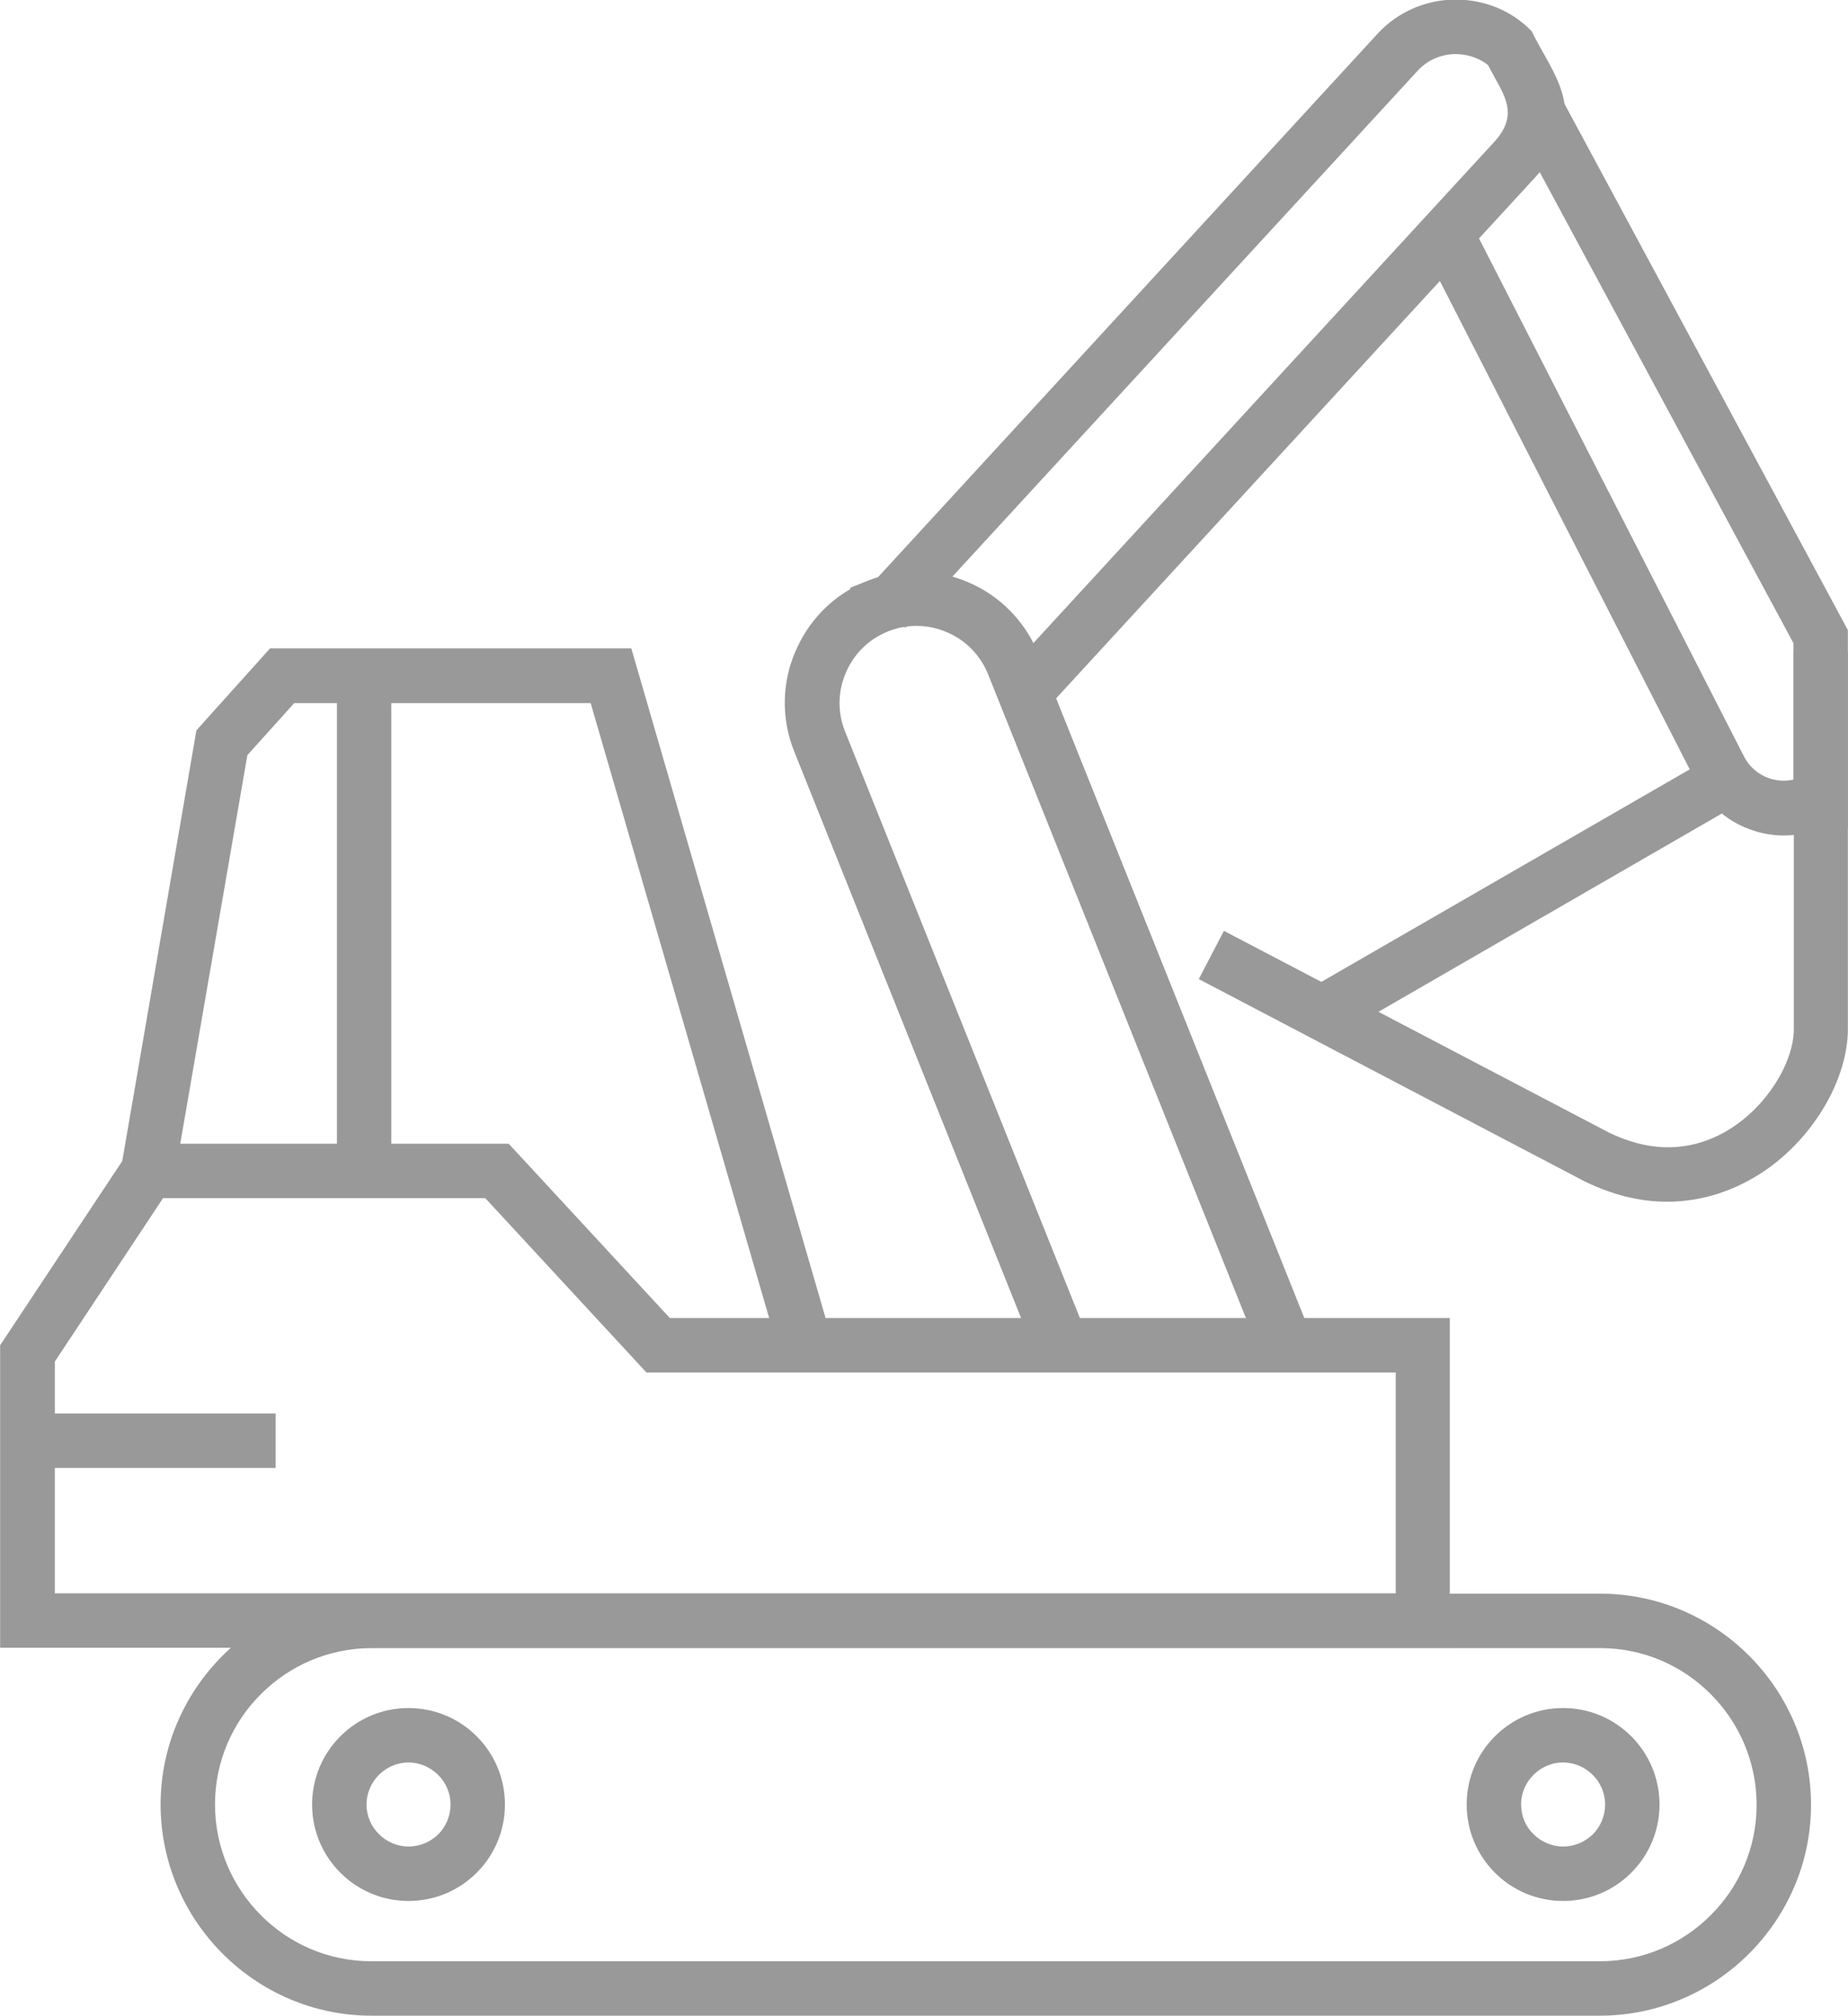
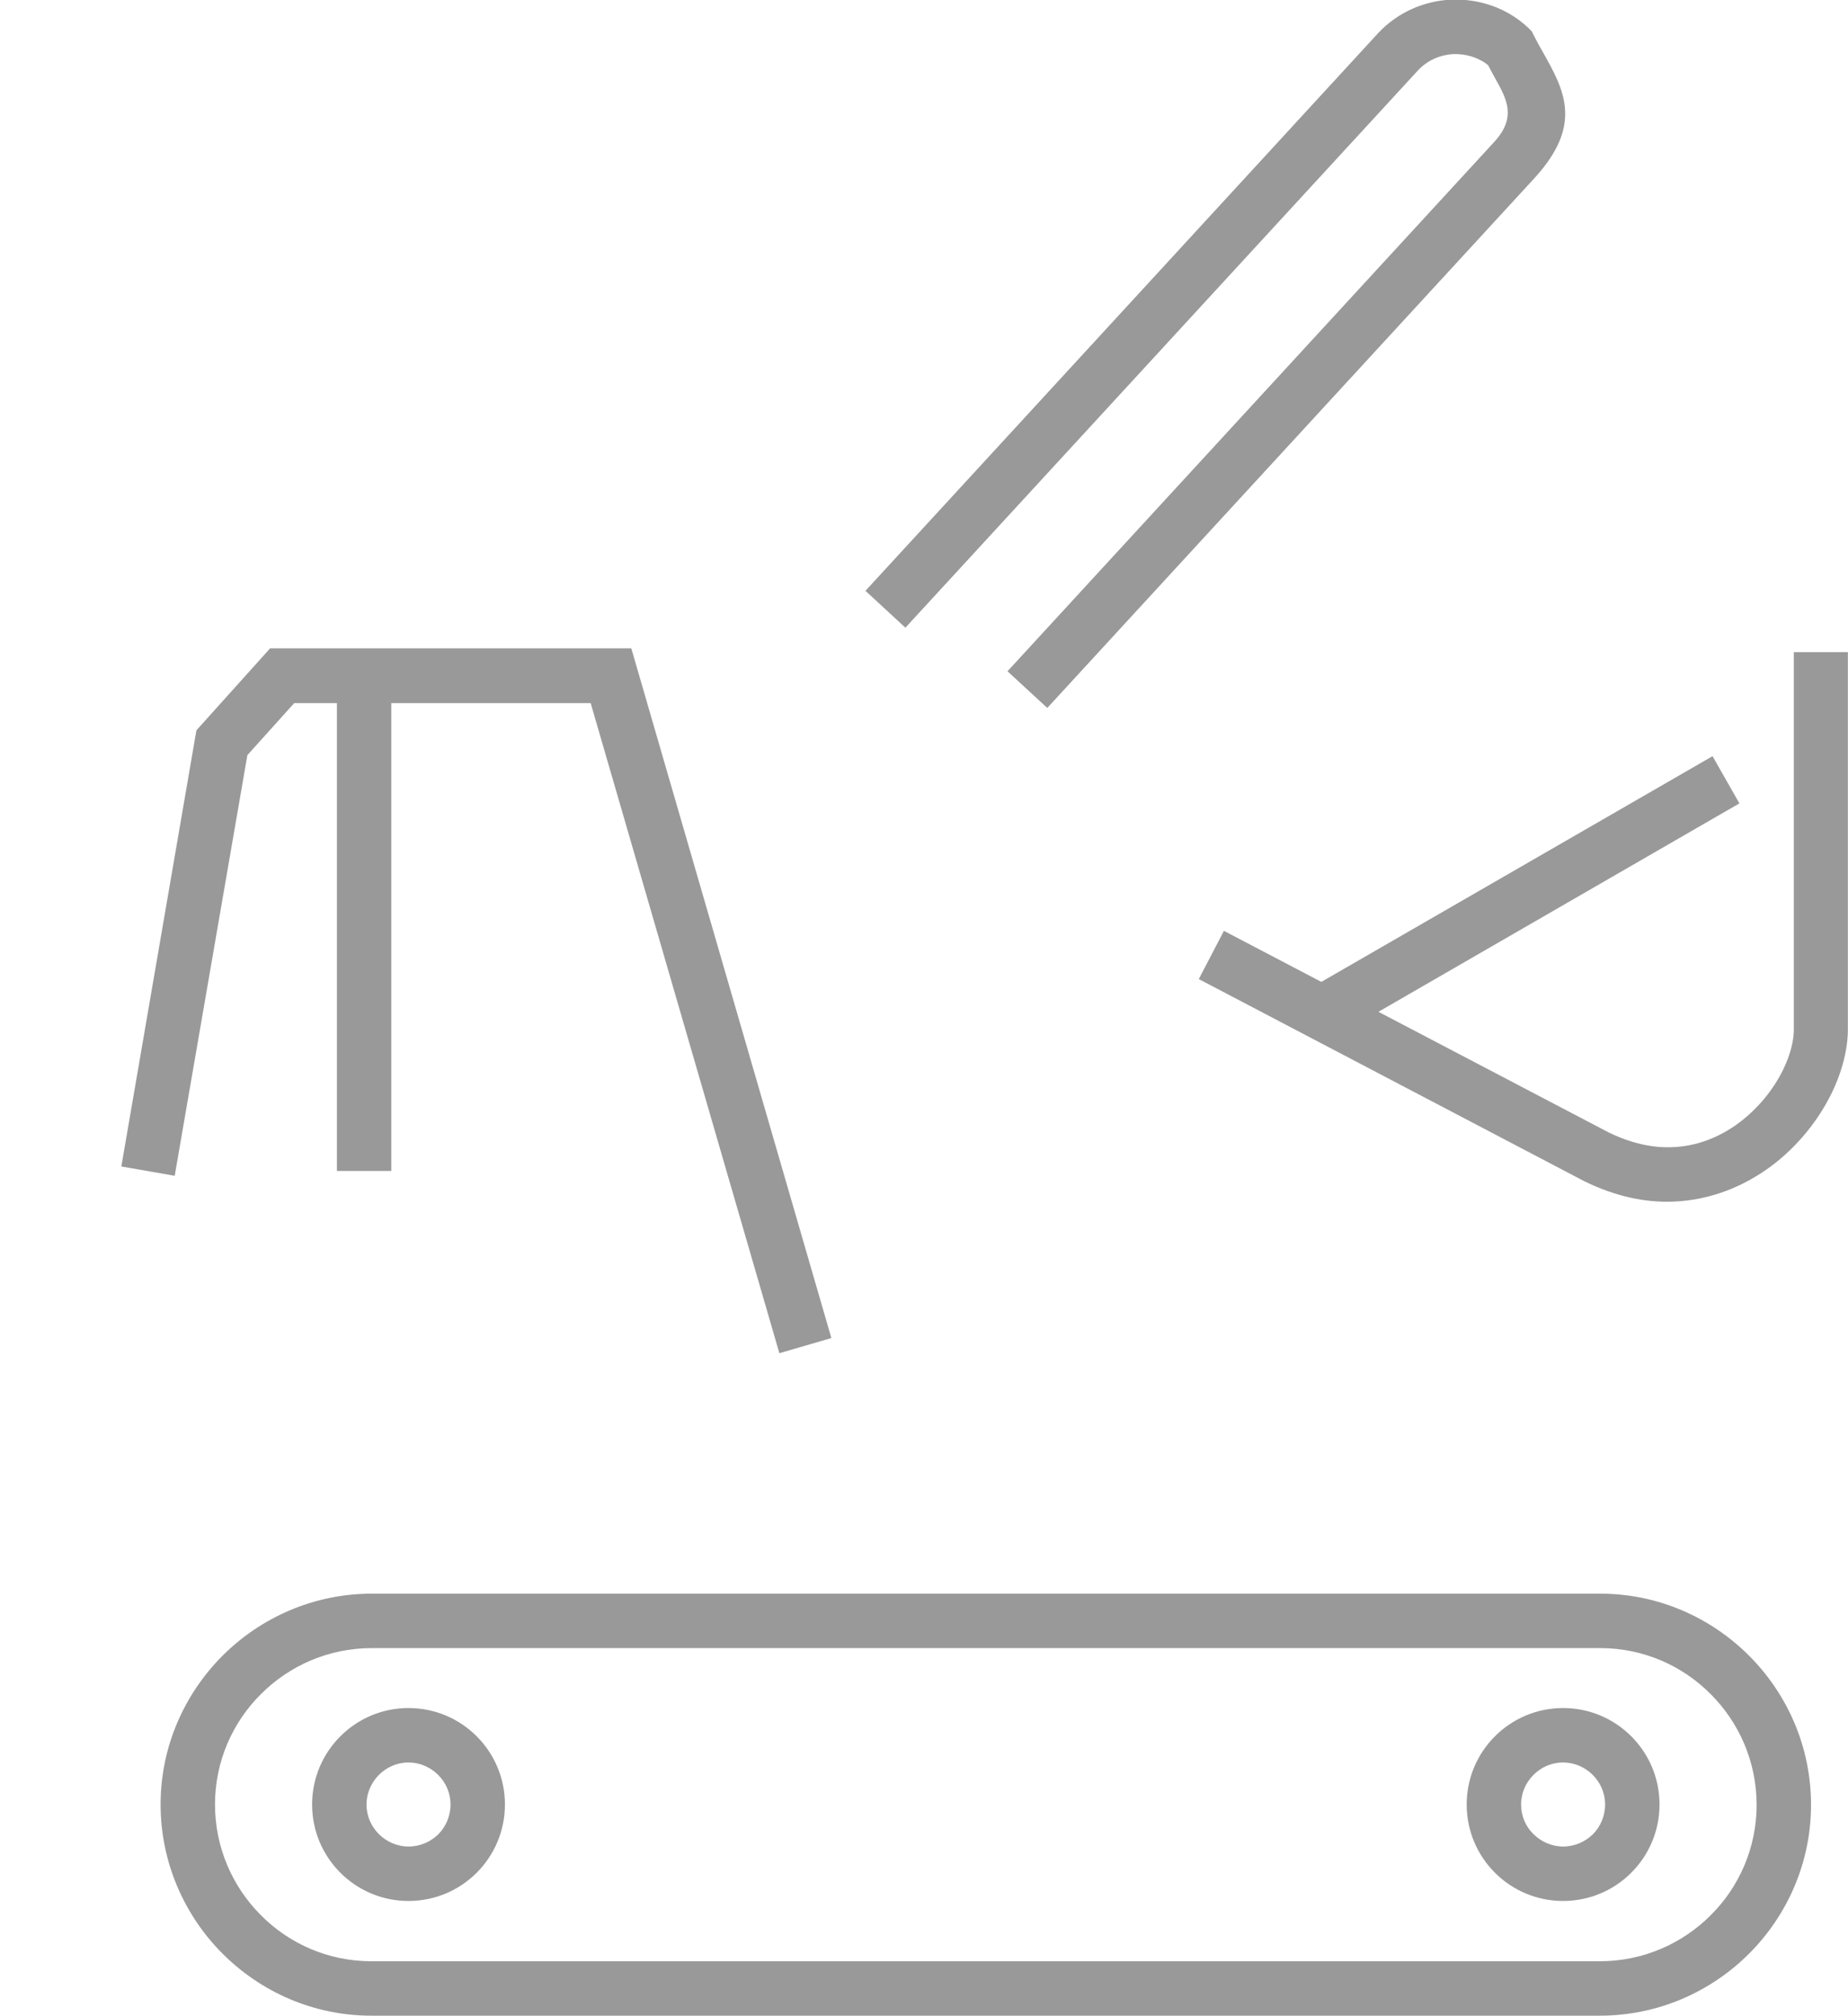
<svg xmlns="http://www.w3.org/2000/svg" xml:space="preserve" width="7.636mm" height="8.325mm" version="1.1" style="shape-rendering:geometricPrecision; text-rendering:geometricPrecision; image-rendering:optimizeQuality; fill-rule:evenodd; clip-rule:evenodd" viewBox="0 0 53.66 58.51">
  <defs>
    <style type="text/css">
   
    .fil0 {fill:#999999;fill-rule:nonzero}
   
  </style>
  </defs>
  <g id="Слой_x0020_1">
    <g id="_2008848034368">
-       <path class="fil0" d="M10.79 46.26l35.68 0c1.68,0 3.21,0.69 4.32,1.8 1.11,1.11 1.8,2.64 1.8,4.33 0,1.68 -0.69,3.21 -1.8,4.32 -1.11,1.11 -2.65,1.8 -4.33,1.8l-35.68 0c-1.68,0 -3.21,-0.69 -4.32,-1.8 -1.11,-1.11 -1.8,-2.65 -1.8,-4.33 0,-1.68 0.69,-3.21 1.8,-4.32 1.11,-1.11 2.65,-1.8 4.33,-1.8zm35.68 1.58l-35.68 0c-1.25,0 -2.39,0.51 -3.21,1.33 -0.83,0.82 -1.34,1.96 -1.34,3.21 0,1.25 0.51,2.39 1.33,3.21 0.82,0.83 1.96,1.34 3.21,1.34l35.68 0c1.25,0 2.39,-0.51 3.21,-1.33 0.83,-0.82 1.34,-1.96 1.34,-3.21 0,-1.25 -0.51,-2.39 -1.33,-3.21 -0.82,-0.83 -1.96,-1.34 -3.21,-1.34z" />
-       <path class="fil0" d="M4.3 33.2l10.47 0 4.68 5.06 22.65 0 0 9.57 -42.1 0 0 -8.78 3.88 -5.85 0.42 0zm9.79 1.58l-9.36 0 -3.14 4.74 0 6.73 38.94 0 0 -6.41 -21.76 0 -4.68 -5.06z" />
-       <polygon class="fil0" points="1.58,41.03 8,41.03 8,42.61 1.58,42.61 " />
+       <path class="fil0" d="M10.79 46.26l35.68 0c1.68,0 3.21,0.69 4.32,1.8 1.11,1.11 1.8,2.64 1.8,4.33 0,1.68 -0.69,3.21 -1.8,4.32 -1.11,1.11 -2.65,1.8 -4.33,1.8l-35.68 0c-1.68,0 -3.21,-0.69 -4.32,-1.8 -1.11,-1.11 -1.8,-2.65 -1.8,-4.33 0,-1.68 0.69,-3.21 1.8,-4.32 1.11,-1.11 2.65,-1.8 4.33,-1.8zm35.68 1.58l-35.68 0c-1.25,0 -2.39,0.51 -3.21,1.33 -0.83,0.82 -1.34,1.96 -1.34,3.21 0,1.25 0.51,2.39 1.33,3.21 0.82,0.83 1.96,1.34 3.21,1.34l35.68 0c1.25,0 2.39,-0.51 3.21,-1.33 0.83,-0.82 1.34,-1.96 1.34,-3.21 0,-1.25 -0.51,-2.39 -1.33,-3.21 -0.82,-0.83 -1.96,-1.34 -3.21,-1.34" />
      <polygon class="fil0" points="3.52,33.86 5.7,21.2 7.84,18.82 18.33,18.82 24.14,38.84 22.63,39.28 17.15,20.41 8.54,20.41 7.18,21.92 5.07,34.13 " />
      <polygon class="fil0" points="9.78,33.99 9.78,19.62 11.36,19.62 11.36,33.99 " />
      <path class="fil0" d="M29.25 19.49l14.14 -15.37c0.66,-0.72 0.36,-1.25 0.03,-1.84l-0.21 -0.39c-0.29,-0.23 -0.65,-0.33 -1,-0.32 -0.39,0.02 -0.77,0.18 -1.05,0.49l-14.87 16.16 -1.16 -1.07 14.89 -16.19c0.57,-0.61 1.35,-0.94 2.13,-0.97 0.79,-0.03 1.6,0.23 2.22,0.81l0.11 0.11 0.06 0.12c0.09,0.18 0.17,0.32 0.25,0.46 0.63,1.12 1.2,2.12 -0.24,3.69l-14.14 15.37 -1.16 -1.07z" />
-       <path class="fil0" d="M45.31 2.79l8.35 15.5 -0 5.74 -0.75 0c-0.65,0.27 -1.36,0.29 -1.99,0.08 -0.7,-0.22 -1.31,-0.72 -1.67,-1.42l-8.03 -15.69 1.4 -0.72 8.03 15.69c0.16,0.31 0.44,0.53 0.75,0.63 0.22,0.07 0.46,0.08 0.68,0.03l0 -3.96 -8.17 -15.16 1.39 -0.75z" />
-       <path class="fil0" d="M30.13 39.46l-7.07 -17.65c-0.39,-0.97 -0.35,-2.02 0.04,-2.91 0.32,-0.74 0.86,-1.38 1.59,-1.8l0 -0.04 0.5 -0.2c0.97,-0.39 2.02,-0.35 2.92,0.04 0.9,0.38 1.65,1.11 2.04,2.08l8.11 20.24 -1.46 0.59 -8.11 -20.24c-0.23,-0.57 -0.67,-1 -1.2,-1.22 -0.51,-0.22 -1.1,-0.25 -1.66,-0.04l-0.05 0.02c-0.57,0.23 -1,0.67 -1.22,1.2 -0.23,0.53 -0.25,1.14 -0.02,1.71l7.07 17.65 -1.46 0.59z" />
      <path class="fil0" d="M53.66 18.94l0 10.88c0.01,0.6 -0.16,1.28 -0.48,1.93 -0.38,0.77 -0.98,1.53 -1.76,2.11 -0.79,0.58 -1.75,0.98 -2.84,1.02 -0.81,0.03 -1.67,-0.15 -2.57,-0.59l-11.2 -5.87 0.73 -1.4 11.19 5.86c0.65,0.31 1.25,0.44 1.81,0.42 0.74,-0.02 1.41,-0.3 1.96,-0.71 0.56,-0.42 1,-0.97 1.28,-1.54 0.21,-0.43 0.32,-0.86 0.31,-1.21l-0 -10.91 1.58 0z" />
      <polygon class="fil0" points="37.99,28.72 49.73,21.95 50.51,23.32 38.78,30.09 " />
      <path class="fil0" d="M11.86 49.58c0.77,0 1.47,0.31 1.98,0.82 0.51,0.51 0.82,1.21 0.82,1.98 0,0.77 -0.31,1.47 -0.82,1.98 -0.51,0.51 -1.21,0.82 -1.98,0.82 -0.77,0 -1.47,-0.31 -1.98,-0.82 -0.51,-0.51 -0.82,-1.21 -0.82,-1.98 0,-0.77 0.31,-1.47 0.82,-1.98 0.51,-0.51 1.21,-0.82 1.98,-0.82zm0.86 1.94c-0.22,-0.22 -0.53,-0.36 -0.86,-0.36 -0.34,0 -0.64,0.14 -0.86,0.36 -0.22,0.22 -0.36,0.53 -0.36,0.86 0,0.34 0.14,0.64 0.36,0.86 0.22,0.22 0.53,0.36 0.86,0.36 0.34,0 0.64,-0.14 0.86,-0.35 0.22,-0.22 0.36,-0.53 0.36,-0.87 0,-0.34 -0.14,-0.64 -0.36,-0.86z" />
      <path class="fil0" d="M45.39 49.58c0.77,0 1.47,0.31 1.98,0.82 0.51,0.51 0.82,1.21 0.82,1.98 0,0.77 -0.31,1.47 -0.82,1.98 -0.51,0.51 -1.21,0.82 -1.98,0.82 -0.77,0 -1.47,-0.31 -1.98,-0.82 -0.51,-0.51 -0.82,-1.21 -0.82,-1.98 0,-0.77 0.31,-1.47 0.82,-1.98 0.51,-0.51 1.21,-0.82 1.98,-0.82zm0.86 1.94c-0.22,-0.22 -0.53,-0.36 -0.86,-0.36 -0.34,0 -0.64,0.14 -0.86,0.36 -0.22,0.22 -0.36,0.52 -0.36,0.86 0,0.34 0.14,0.65 0.36,0.86 0.22,0.22 0.53,0.36 0.86,0.36 0.34,0 0.64,-0.14 0.86,-0.35 0.22,-0.22 0.36,-0.53 0.36,-0.87 0,-0.34 -0.14,-0.64 -0.36,-0.86z" />
    </g>
  </g>
</svg>